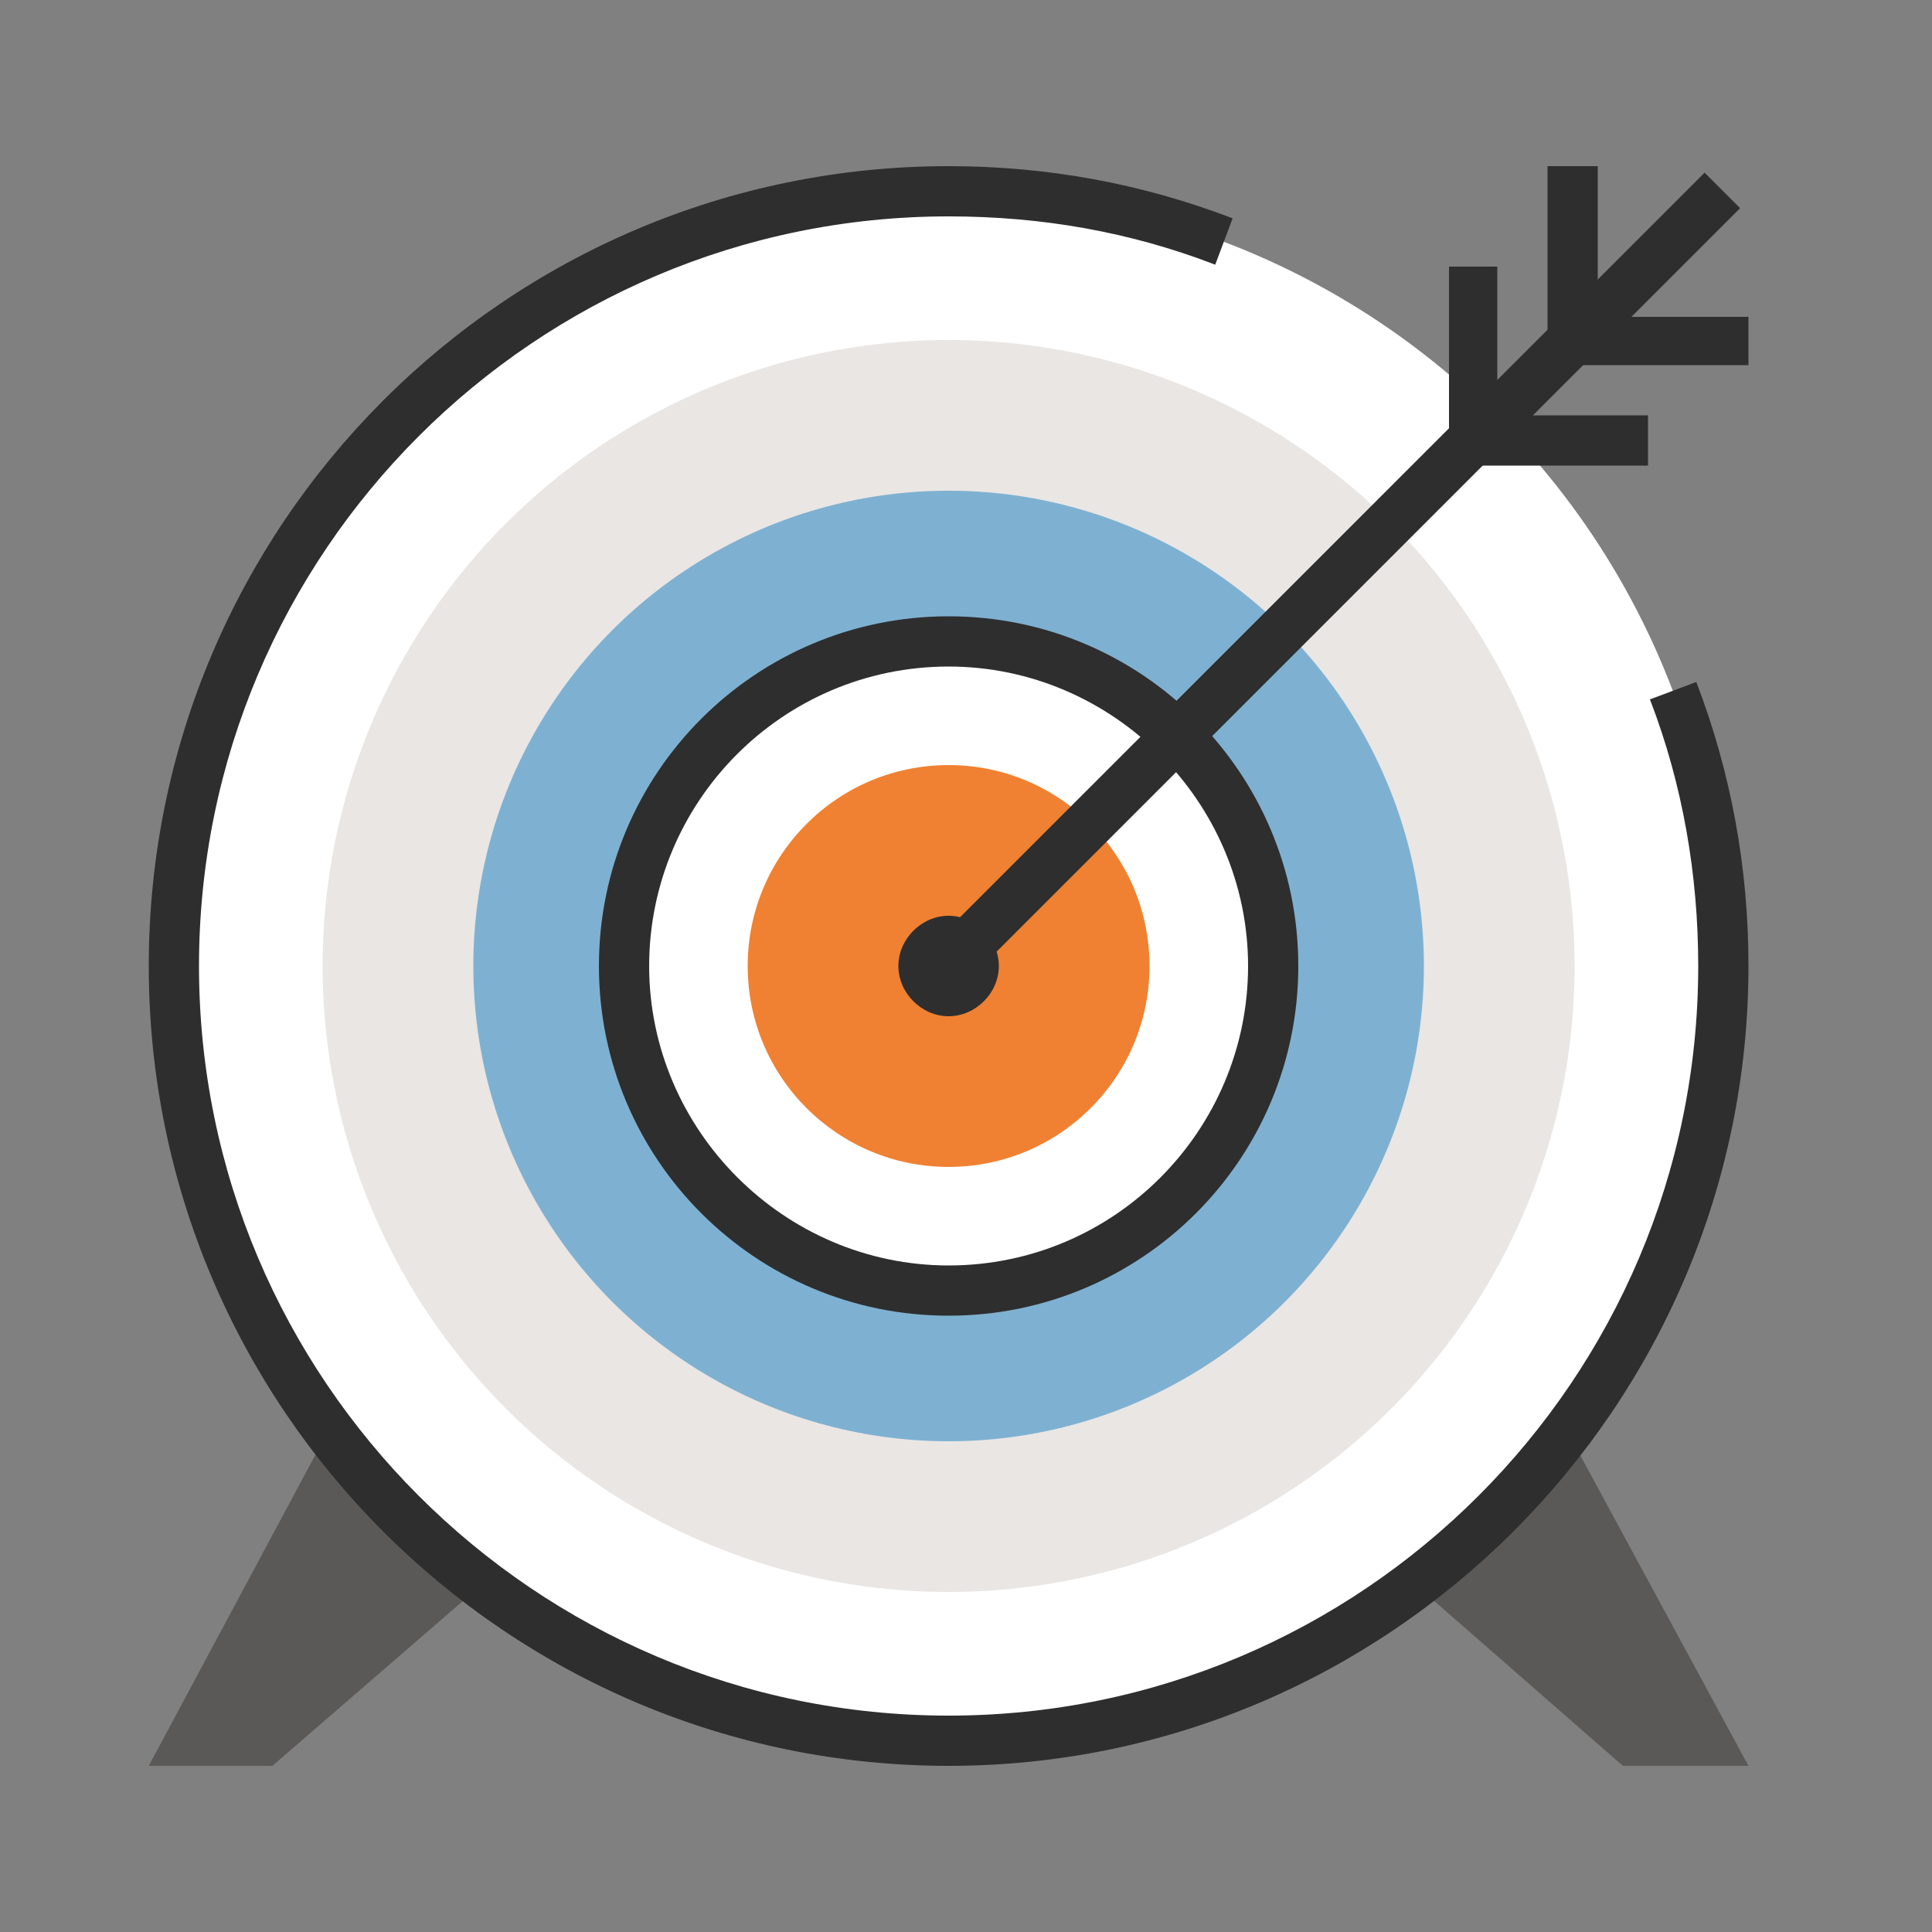
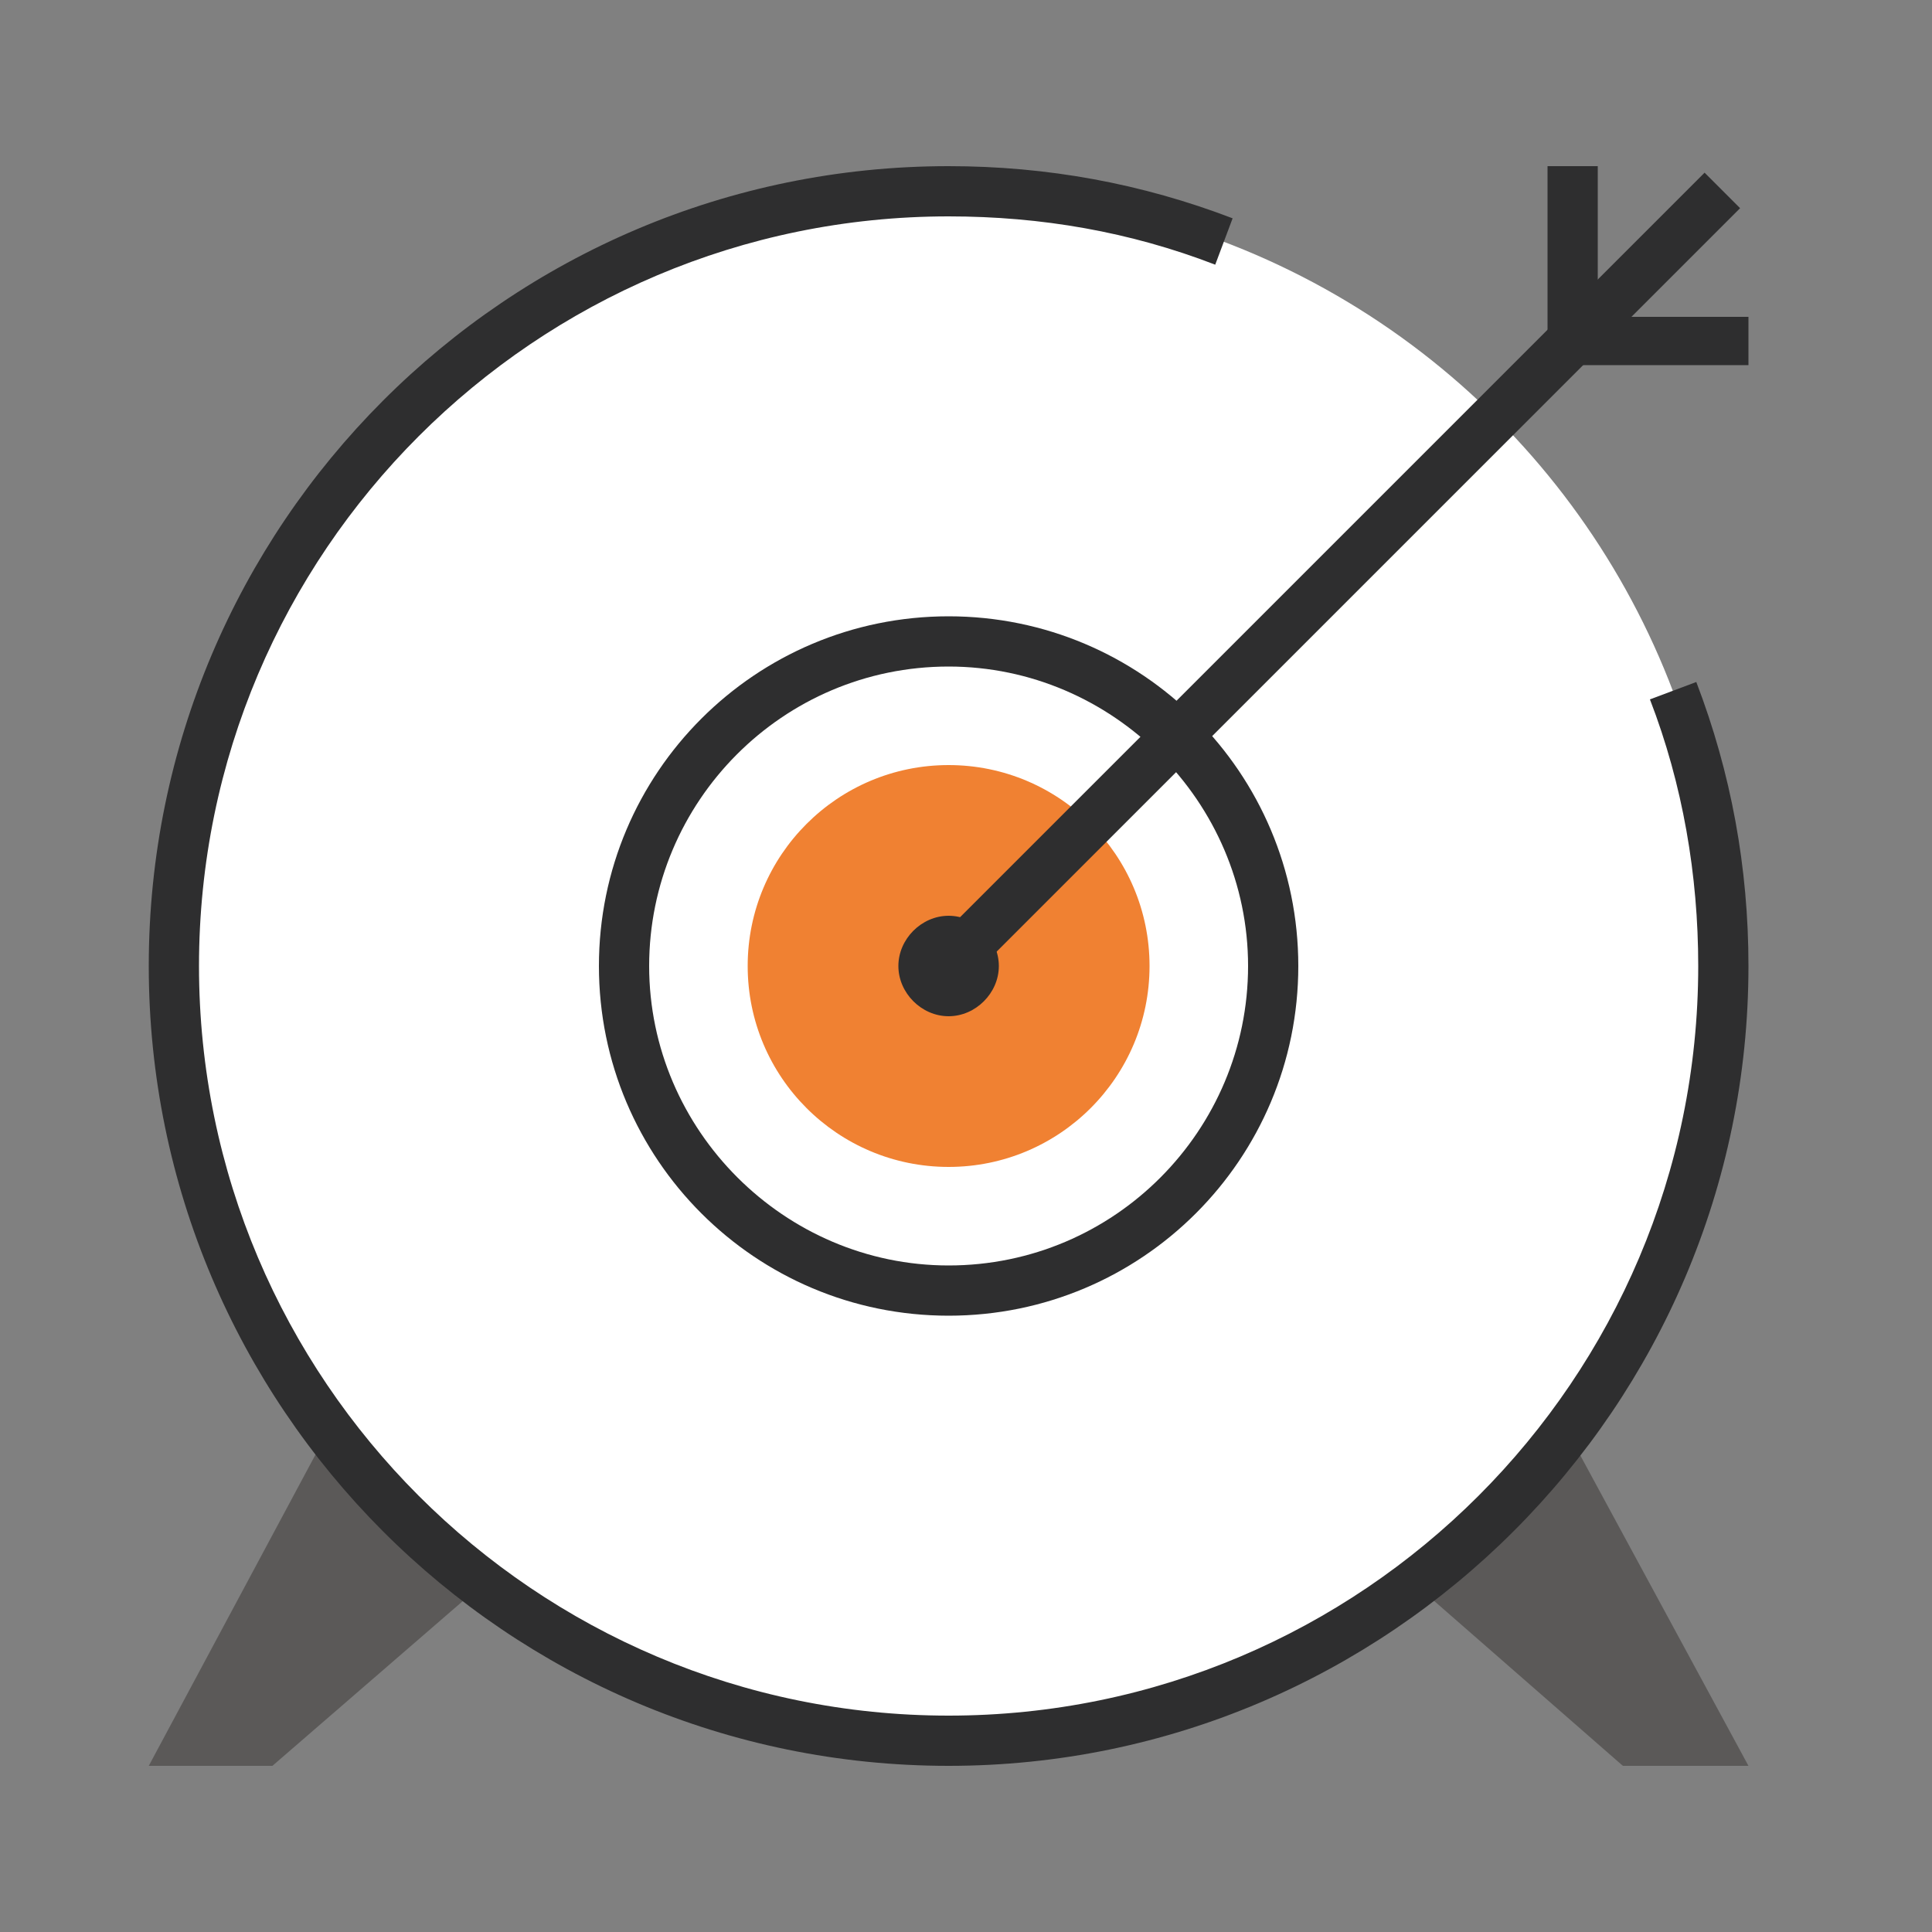
<svg xmlns="http://www.w3.org/2000/svg" version="1.1" id="Layer_1" x="0px" y="0px" width="100px" height="100px" viewBox="0 0 100 100" style="enable-background:new 0 0 100 100;" xml:space="preserve">
  <rect x="0" y="0" width="100" height="100" fill="#808080" stroke="none" />
  <style type="text/css">
	.st0{fill:#5B5958;}
	.st1{fill:#FFFFFF;}
	.st2{fill:#E9E6E4;}
	.st3{opacity:0.5;fill:#147DBF;}
	.st4{fill:#F08132;}
	.st5{fill:#2E2E2F;}
</style>
  <g>
    <g>
      <polygon class="st0" points="24.5,82.4 14.1,91.4 7.7,91.4 16.7,74.6   " />
    </g>
    <g>
      <polygon class="st0" points="73.7,82.4 84,91.4 90.5,91.4 81.4,74.6   " />
    </g>
    <g>
      <circle class="st1" cx="49.1" cy="50" r="40.1" />
    </g>
    <g>
-       <circle class="st2" cx="49.1" cy="50" r="32.4" />
-     </g>
+       </g>
    <g>
-       <circle class="st3" cx="49.1" cy="50" r="24.6" />
-     </g>
+       </g>
    <g>
-       <circle class="st1" cx="49.1" cy="50" r="16.8" />
-     </g>
+       </g>
    <g>
      <circle class="st4" cx="49.1" cy="50" r="10.4" />
    </g>
    <g>
      <path class="st5" d="M49.1,91.4C26.2,91.4,7.7,72.8,7.7,50S26.2,8.6,49.1,8.6c5.1,0,10,0.9,14.7,2.7l-0.9,2.4    c-4.4-1.7-9-2.5-13.8-2.5c-21.4,0-38.8,17.4-38.8,38.8s17.4,38.8,38.8,38.8S87.9,71.4,87.9,50c0-4.7-0.8-9.4-2.5-13.8l2.4-0.9    c1.8,4.7,2.7,9.6,2.7,14.7C90.5,72.8,71.9,91.4,49.1,91.4z" />
    </g>
    <g>
      <rect x="40.8" y="28.6" transform="matrix(0.707 -0.707 0.707 0.707 -0.924 57.65)" class="st5" width="56.7" height="2.6" />
    </g>
    <g>
      <polygon class="st5" points="90.5,18.9 80.1,18.9 80.1,8.6 82.7,8.6 82.7,16.4 90.5,16.4   " />
    </g>
    <g>
-       <polygon class="st5" points="85.3,24.1 75,24.1 75,13.8 77.5,13.8 77.5,21.5 85.3,21.5   " />
-     </g>
+       </g>
    <g>
      <path class="st5" d="M49.1,68.1C39.1,68.1,31,60,31,50s8.1-18.1,18.1-18.1c10,0,18.1,8.1,18.1,18.1S59.1,68.1,49.1,68.1z     M49.1,34.5c-8.6,0-15.5,7-15.5,15.5s7,15.5,15.5,15.5c8.6,0,15.5-7,15.5-15.5S57.6,34.5,49.1,34.5z" />
    </g>
    <g>
-       <path class="st5" d="M49.1,52.6c-1.4,0-2.6-1.2-2.6-2.6s1.2-2.6,2.6-2.6s2.6,1.2,2.6,2.6S50.5,52.6,49.1,52.6z M49.1,50L49.1,50    L49.1,50z" />
+       <path class="st5" d="M49.1,52.6c-1.4,0-2.6-1.2-2.6-2.6s1.2-2.6,2.6-2.6s2.6,1.2,2.6,2.6S50.5,52.6,49.1,52.6z M49.1,50L49.1,50z" />
    </g>
  </g>
</svg>